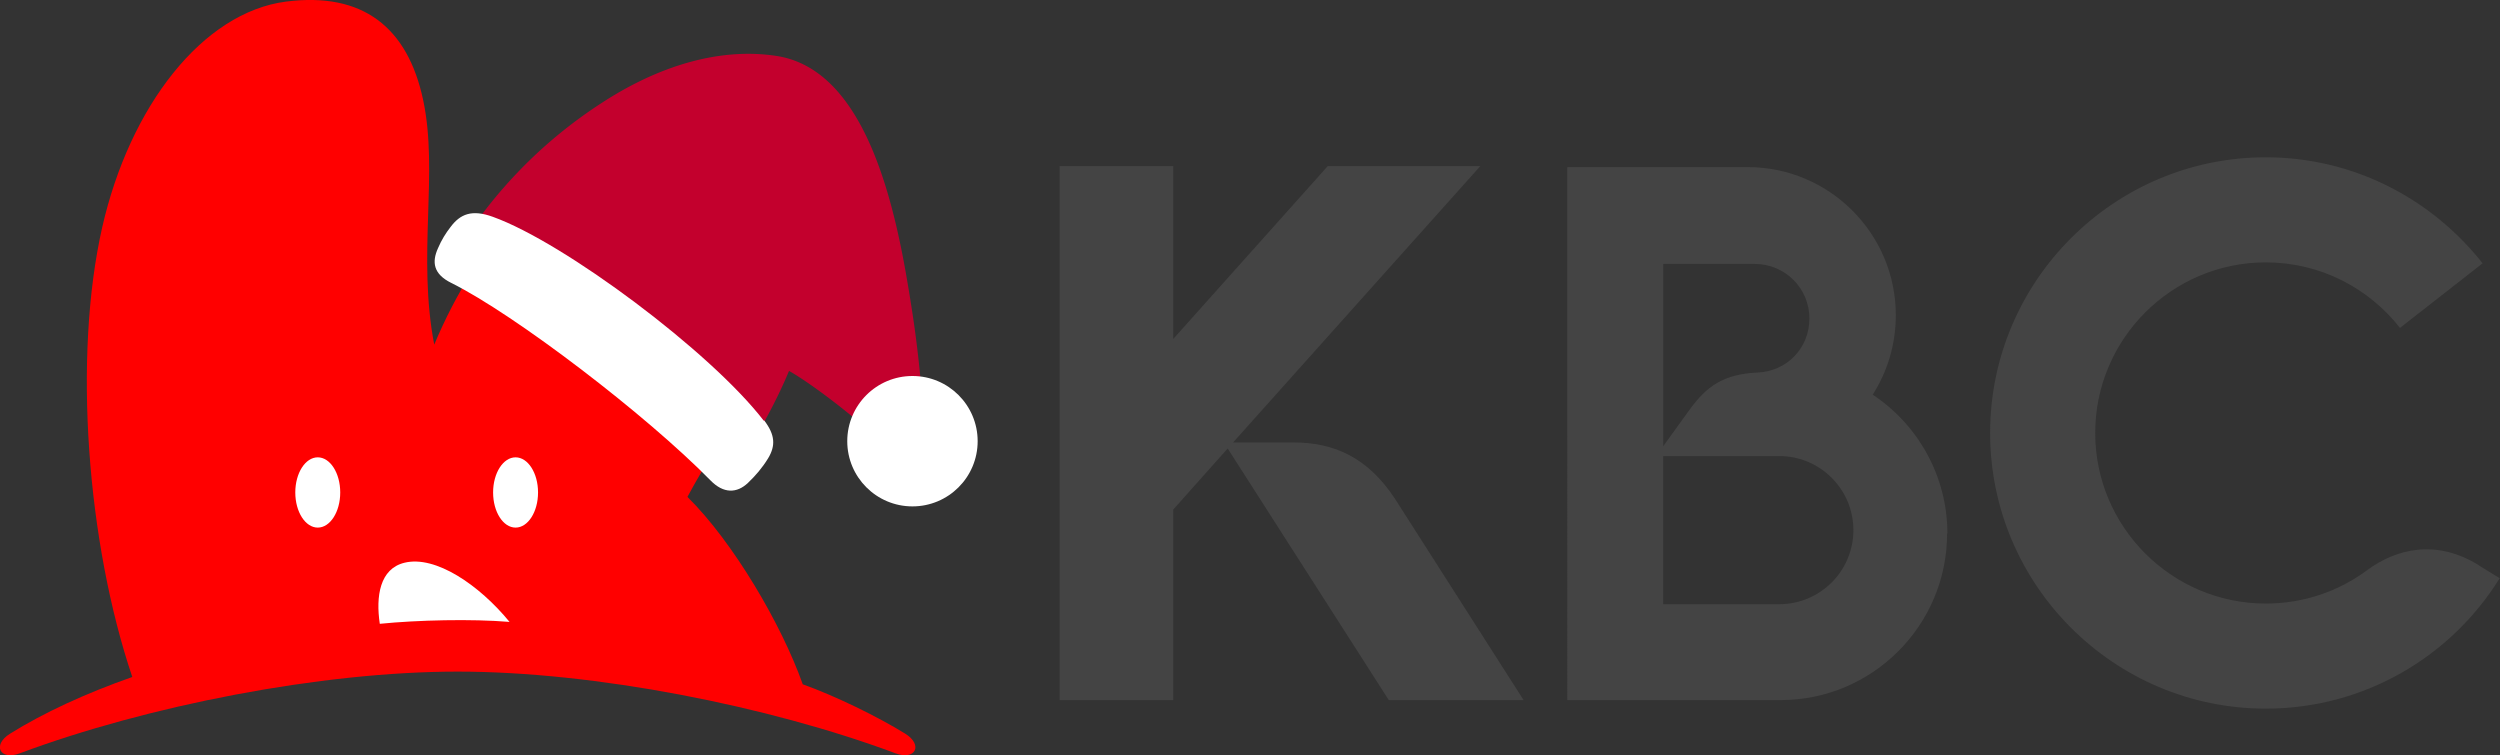
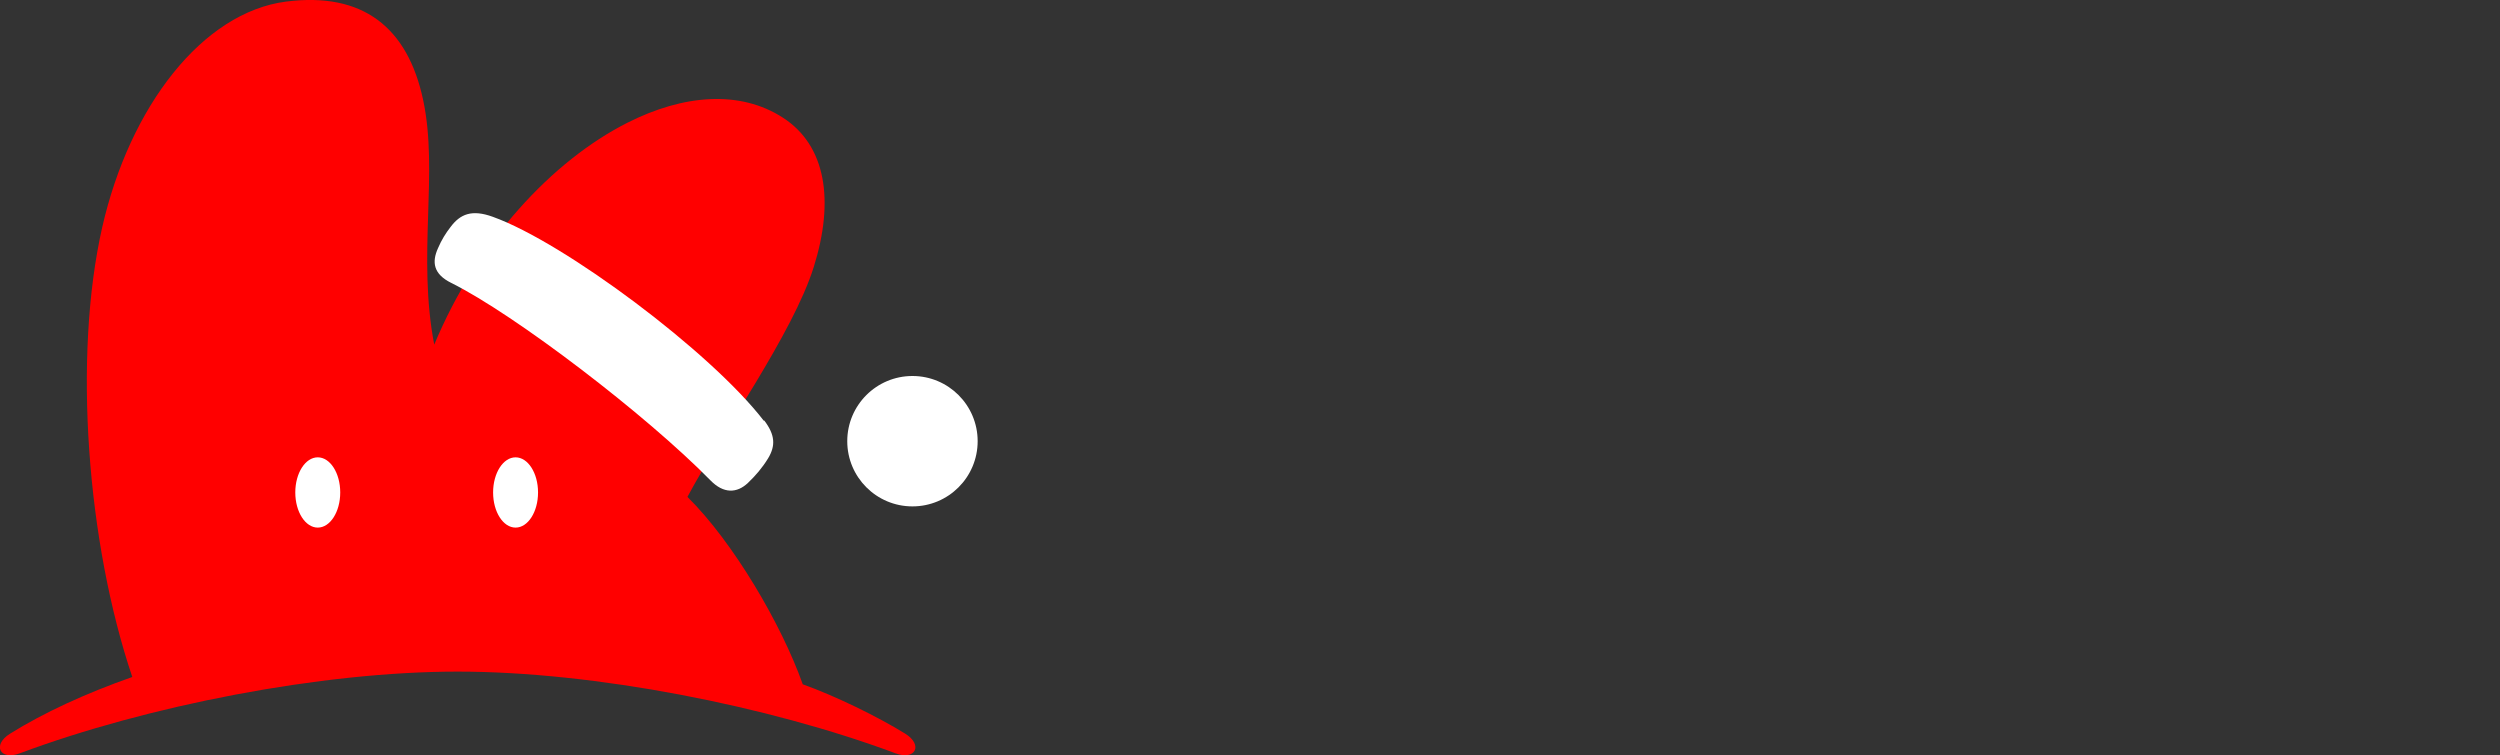
<svg xmlns="http://www.w3.org/2000/svg" viewBox="0 0 78.99 23.86">
  <rect x="0" y="0" width="78.99" height="23.86" fill="#333333" stroke="none" />
-   <path fill="red" d="M25.36 21.61c-.66-1.86-2.18-4.47-3.64-5.91 1.13-2.11 3.33-5.16 3.99-7.26s.39-3.84-.97-4.72c-1.36-.88-3.14-.74-4.92.16-2.37 1.2-4.74 3.74-6.1 7.01-.54-2.81.14-5.43-.35-7.73S11.46-.26 9.04.05C6.4.39 4.1 3.36 3.23 7.18c-.93 4.1-.48 9.97.95 14.21-1.48.52-2.8 1.13-3.86 1.79-.58.36-.32.86.31.62 4.02-1.5 9.52-2.58 13.83-2.58s9.81 1.08 13.83 2.58c.63.24.89-.26.31-.62-.89-.55-2.23-1.2-3.24-1.56Z" />
-   <path fill="#c3002d" d="M29.12 12.37c-.09-1.04-.2-2.01-.46-3.52-.53-3.12-1.55-6.67-4.11-7.08-1.79-.28-3.73.3-5.55 1.49a14.776 14.776 0 0 0-4.56 4.67l9.12 6.35c.37-.52.96-1.57 1.37-2.56.52.29 1.46.98 2.25 1.65l1.94-1Z" />
+   <path fill="red" d="M25.36 21.61c-.66-1.86-2.18-4.47-3.64-5.91 1.13-2.11 3.33-5.16 3.99-7.26s.39-3.84-.97-4.72c-1.36-.88-3.14-.74-4.92.16-2.37 1.2-4.74 3.74-6.1 7.01-.54-2.81.14-5.43-.35-7.73S11.46-.26 9.04.05C6.4.39 4.1 3.36 3.23 7.18c-.93 4.1-.48 9.97.95 14.21-1.48.52-2.8 1.13-3.86 1.79-.58.36-.32.86.31.62 4.02-1.5 9.52-2.58 13.83-2.58s9.81 1.08 13.83 2.58c.63.24.89-.26.31-.62-.89-.55-2.23-1.2-3.24-1.56" />
  <circle cx="28.83" cy="13.94" r="2.06" fill="#fff" />
  <ellipse cx="10.04" cy="15.56" fill="#fff" rx=".71" ry="1.11" />
-   <path fill="#fff" d="M12 19.71c-.13-.87 0-1.74.78-1.93.98-.24 2.36.7 3.32 1.87-1.19-.1-2.91-.06-4.1.06Z" />
  <ellipse cx="16.29" cy="15.56" fill="#fff" rx=".71" ry="1.11" />
  <path fill="#fff" d="M24.13 13.29c-1.67-2.17-6.3-5.63-8.56-6.44-.66-.24-1.03-.09-1.34.33-.14.18-.28.4-.39.66-.2.44-.15.82.42 1.1 2.01 1 6.16 4.17 8.19 6.24.41.42.83.41 1.18.08.24-.23.45-.47.64-.78.24-.4.22-.74-.12-1.19Z" />
-   <path fill="#444" d="m43.88 22.12-5.09-7.95-1.72 1.93v6.02h-3.59V5.25h3.59v5.46l4.88-5.46h4.82l-7.81 8.73h1.91c1.28 0 2.34.47 3.2 1.77l4.07 6.37h-4.27Zm34.46-4.25c-1.38-.86-2.64-.52-3.54.14-.9.67-2.01 1.06-3.21 1.06-2.97 0-5.39-2.42-5.39-5.39s2.42-5.39 5.39-5.39c1.72 0 3.25.81 4.24 2.07l2.61-2.04c-1.6-2.03-4.07-3.35-6.85-3.35-4.8 0-8.71 3.91-8.71 8.71s3.91 8.71 8.71 8.71c3.12 0 5.86-1.65 7.39-4.12l-.65-.4Zm-16.82-1.01c0 2.9-2.36 5.26-5.26 5.26h-6.74V5.28h5.7c2.58 0 4.68 2.1 4.68 4.68 0 .93-.27 1.79-.73 2.51 1.42.94 2.36 2.56 2.36 4.39Zm-8.97-2.76.86-1.19c.51-.69 1.03-1.09 2.13-1.14.91-.04 1.63-.76 1.63-1.71s-.77-1.72-1.72-1.72h-2.9v5.77Zm6.01 2.65c0-1.29-1.05-2.34-2.34-2.34h-3.67v4.68h3.67c1.29 0 2.34-1.05 2.34-2.34Z" />
</svg>